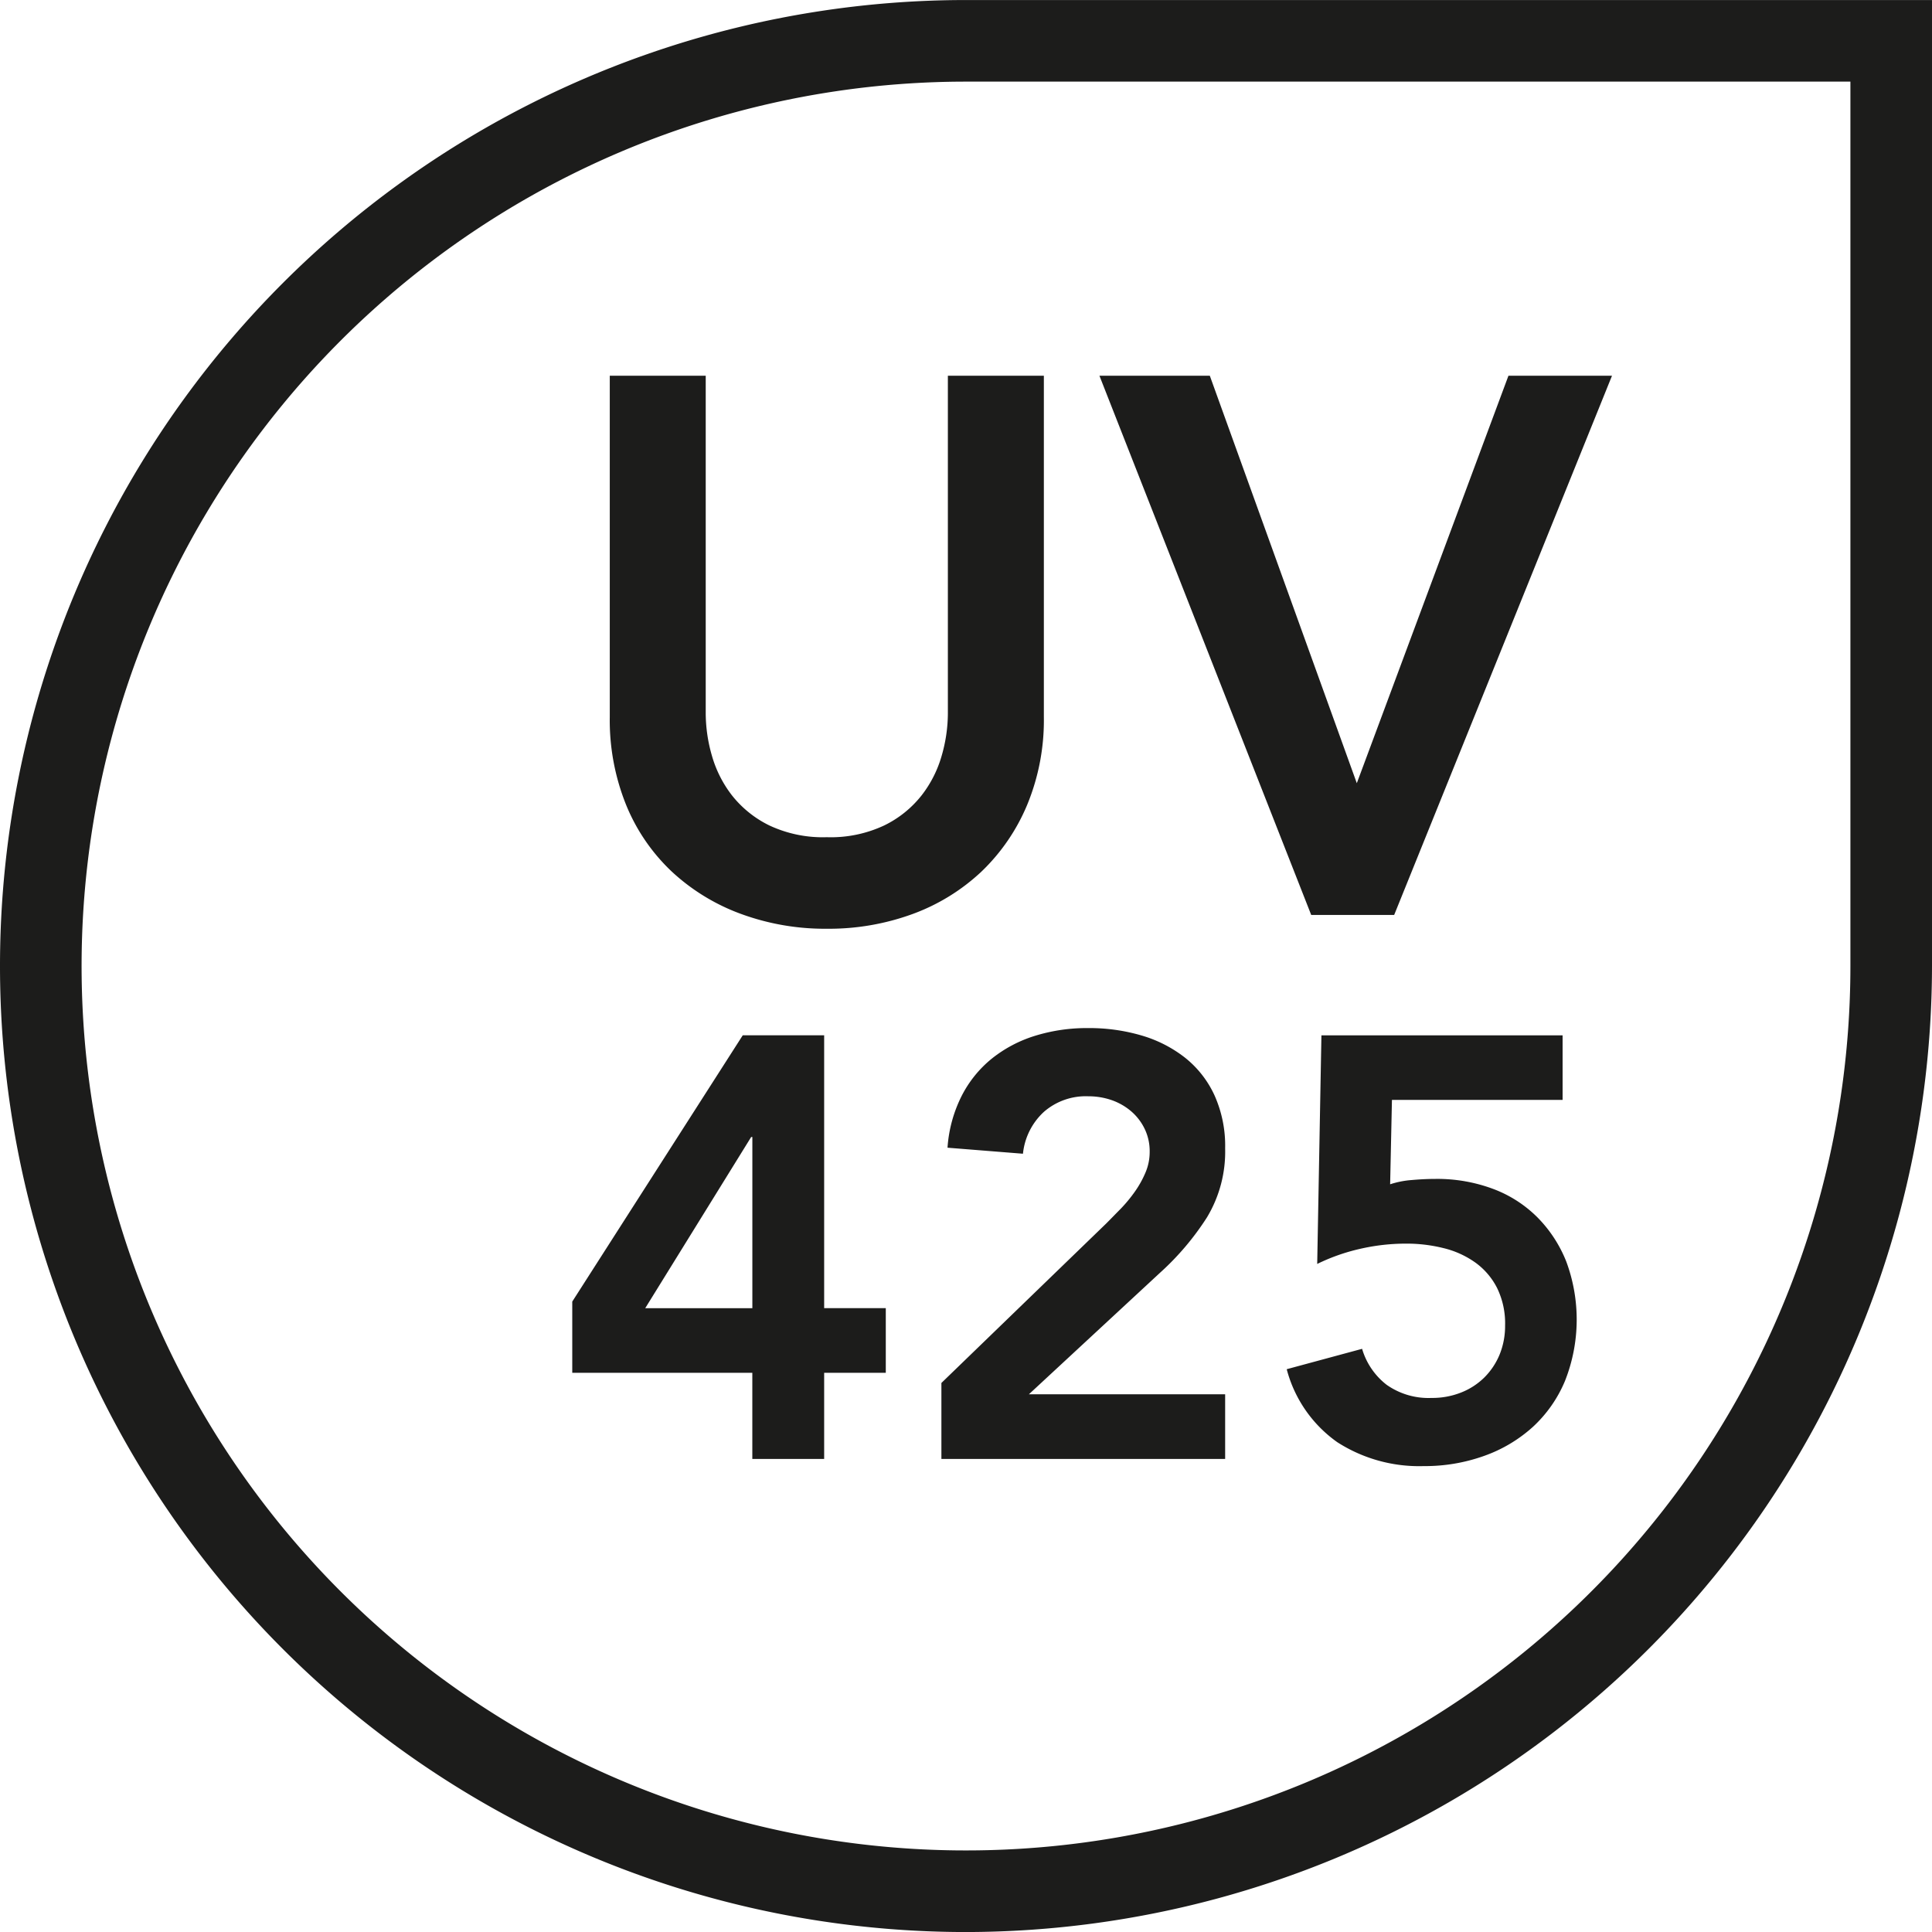
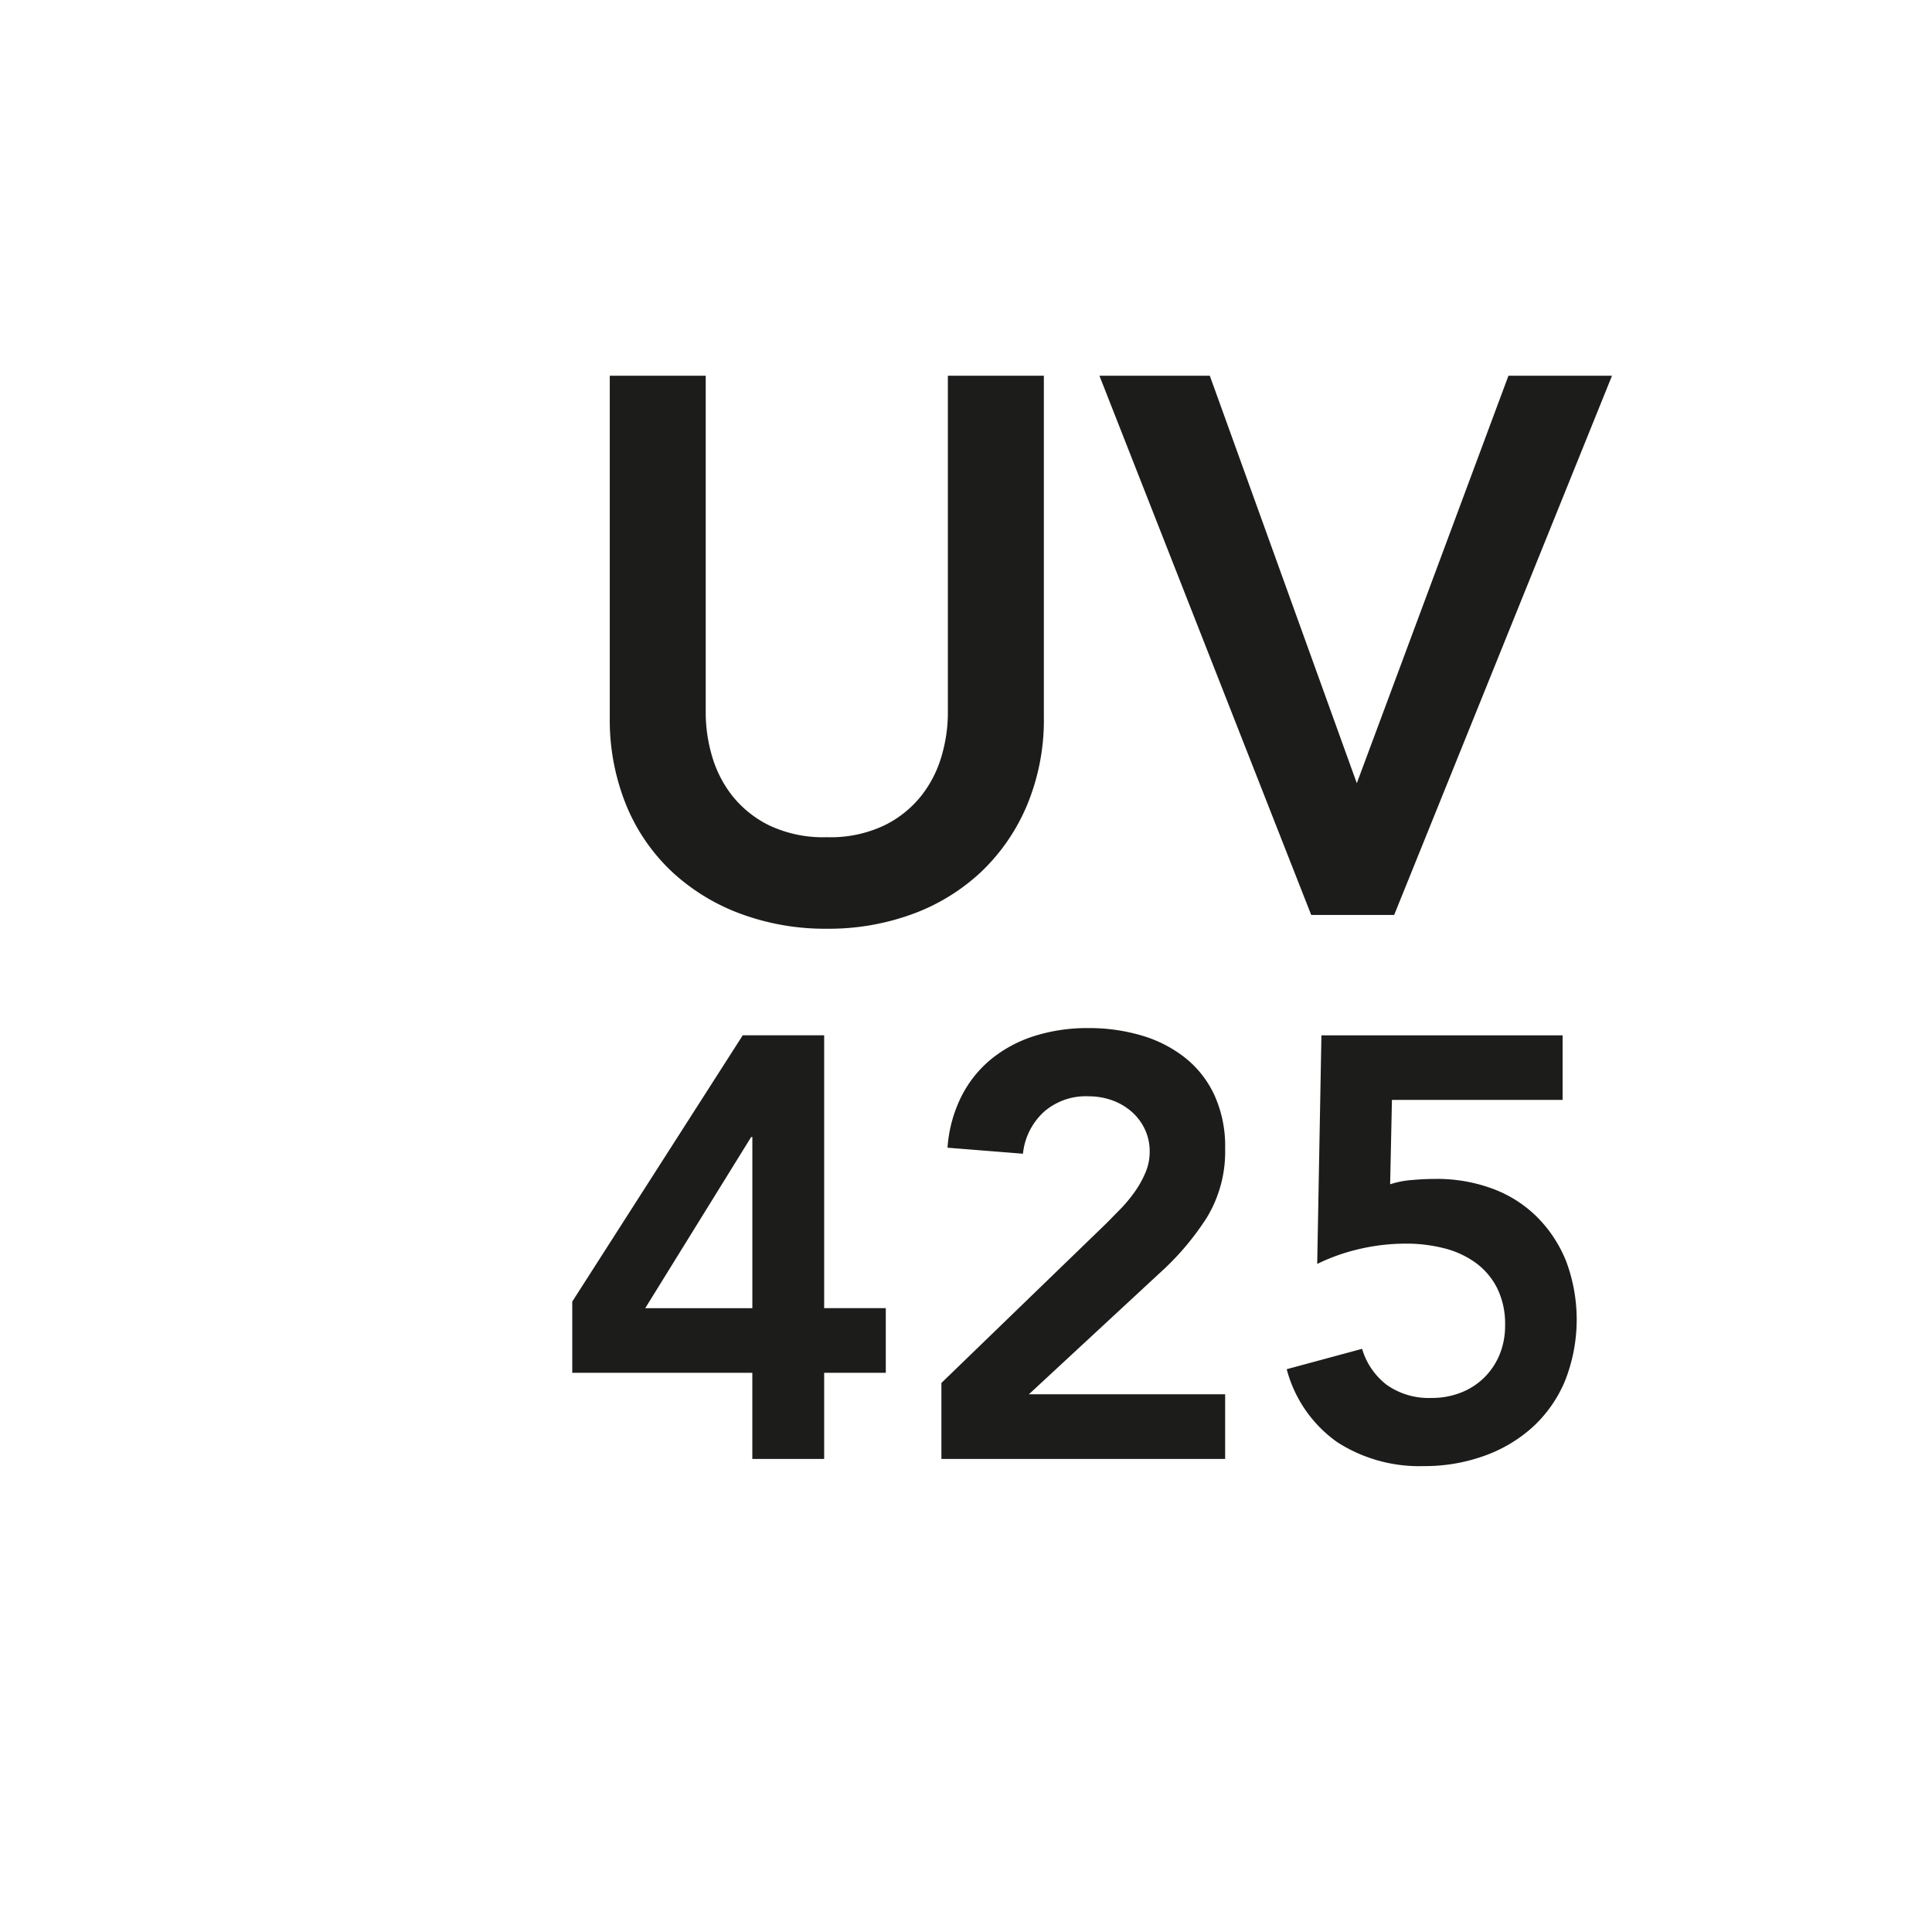
<svg xmlns="http://www.w3.org/2000/svg" width="60" height="60.001" viewBox="0 0 60 60.001">
  <g id="Group_43" data-name="Group 43" transform="translate(-1050.246 -579.63)">
-     <path id="Path_22" data-name="Path 22" d="M609.246,206.631a30,30,0,1,1,0-60h30v30A30.034,30.034,0,0,1,609.246,206.631Zm0-57.466a27.466,27.466,0,1,0,27.466,27.467V149.164Z" transform="translate(471 433)" fill="#1c1c1b" />
    <path id="Union_11" data-name="Union 11" d="M23.758,33.119a4.022,4.022,0,0,1-1.57-2.266l2.341-.633a2.192,2.192,0,0,0,.762,1.117,2.256,2.256,0,0,0,1.394.408,2.424,2.424,0,0,0,.919-.168,2.135,2.135,0,0,0,.726-.472,2.172,2.172,0,0,0,.473-.715,2.353,2.353,0,0,0,.167-.893,2.5,2.5,0,0,0-.251-1.171,2.2,2.2,0,0,0-.677-.788,2.861,2.861,0,0,0-.986-.446,4.727,4.727,0,0,0-1.171-.139,6.36,6.36,0,0,0-1.44.167,6.052,6.052,0,0,0-1.31.464l.131-7.1h7.49V22.49h-5.3L25.4,25.11a2.8,2.8,0,0,1,.658-.131c.268-.024.518-.036.754-.036a4.961,4.961,0,0,1,1.774.306,3.847,3.847,0,0,1,1.383.883,4.092,4.092,0,0,1,.9,1.375,5.175,5.175,0,0,1-.038,3.708,4.068,4.068,0,0,1-1,1.431,4.48,4.48,0,0,1-1.514.9,5.456,5.456,0,0,1-1.877.316A4.7,4.7,0,0,1,23.758,33.119Zm-12.294.521V31.28l5.111-4.945c.149-.148.3-.306.465-.472a4.571,4.571,0,0,0,.436-.53,3.136,3.136,0,0,0,.325-.585,1.62,1.62,0,0,0,.131-.642,1.583,1.583,0,0,0-.159-.724,1.679,1.679,0,0,0-.417-.54,1.891,1.891,0,0,0-.6-.344,2.209,2.209,0,0,0-.734-.121,1.977,1.977,0,0,0-1.375.484,2.044,2.044,0,0,0-.65,1.3l-2.343-.187a4.2,4.2,0,0,1,.438-1.606,3.58,3.58,0,0,1,.939-1.162,4.068,4.068,0,0,1,1.337-.706,5.442,5.442,0,0,1,1.653-.241,5.746,5.746,0,0,1,1.663.231,4,4,0,0,1,1.347.689,3.2,3.2,0,0,1,.911,1.161,3.823,3.823,0,0,1,.334,1.653,3.954,3.954,0,0,1-.566,2.147,8.443,8.443,0,0,1-1.459,1.72l-4.07,3.772h6.095V33.64Zm-5.872,0V30.965H0V28.753l5.295-8.27H7.823v8.474H9.737v2.007H7.823V33.64ZM2.266,28.958H5.593V23.642H5.556ZM5.233,16.711A6.373,6.373,0,0,1,3.092,15.4a5.907,5.907,0,0,1-1.418-2.069A7.028,7.028,0,0,1,1.165,10.6V0H4.145V10.5a4.773,4.773,0,0,0,.189,1.289,3.633,3.633,0,0,0,.625,1.242,3.355,3.355,0,0,0,1.16.934,3.91,3.91,0,0,0,1.786.366,3.9,3.9,0,0,0,1.785-.366,3.338,3.338,0,0,0,1.16-.934,3.619,3.619,0,0,0,.626-1.242,4.773,4.773,0,0,0,.189-1.289V0h2.981V10.6a6.884,6.884,0,0,1-.521,2.733A6.143,6.143,0,0,1,12.707,15.4a6.26,6.26,0,0,1-2.128,1.313,7.566,7.566,0,0,1-2.673.461A7.566,7.566,0,0,1,5.233,16.711Zm17.716.035L16.372,0H19.8l4.565,12.654L29.074,0H32.29L25.525,16.746Z" transform="translate(1068.018 591.299)" fill="#1c1c1b" />
  </g>
</svg>